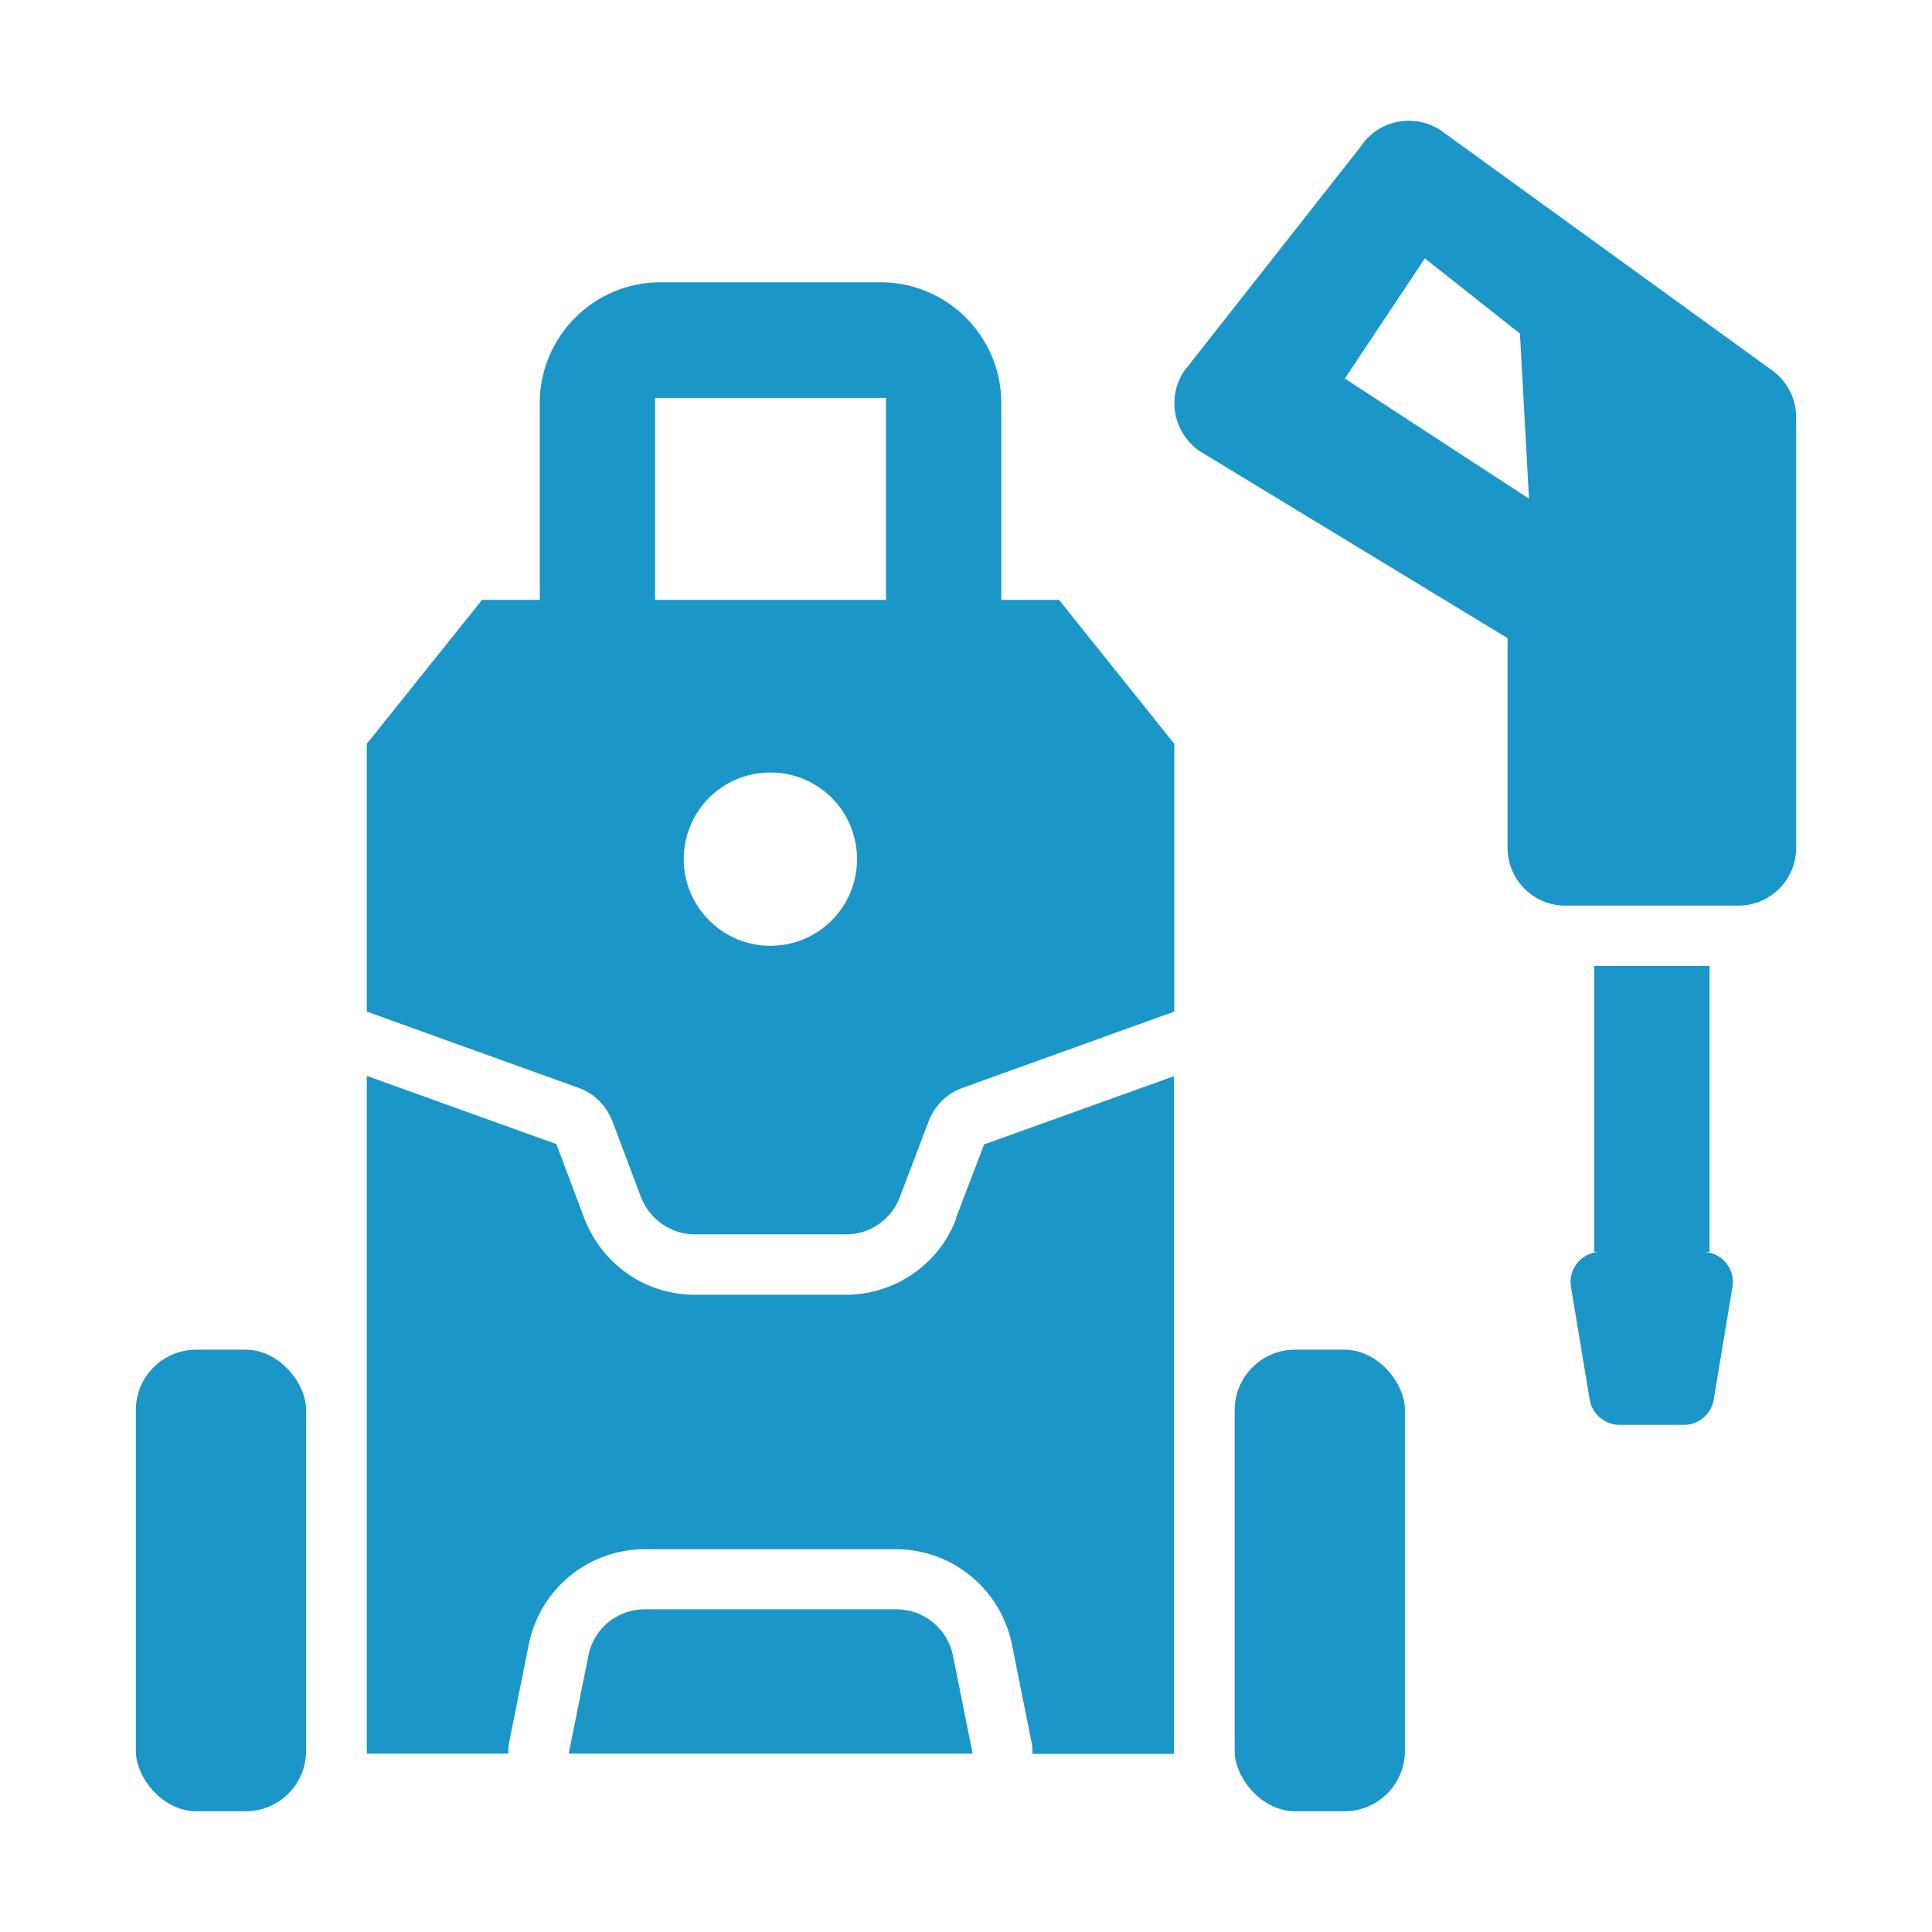
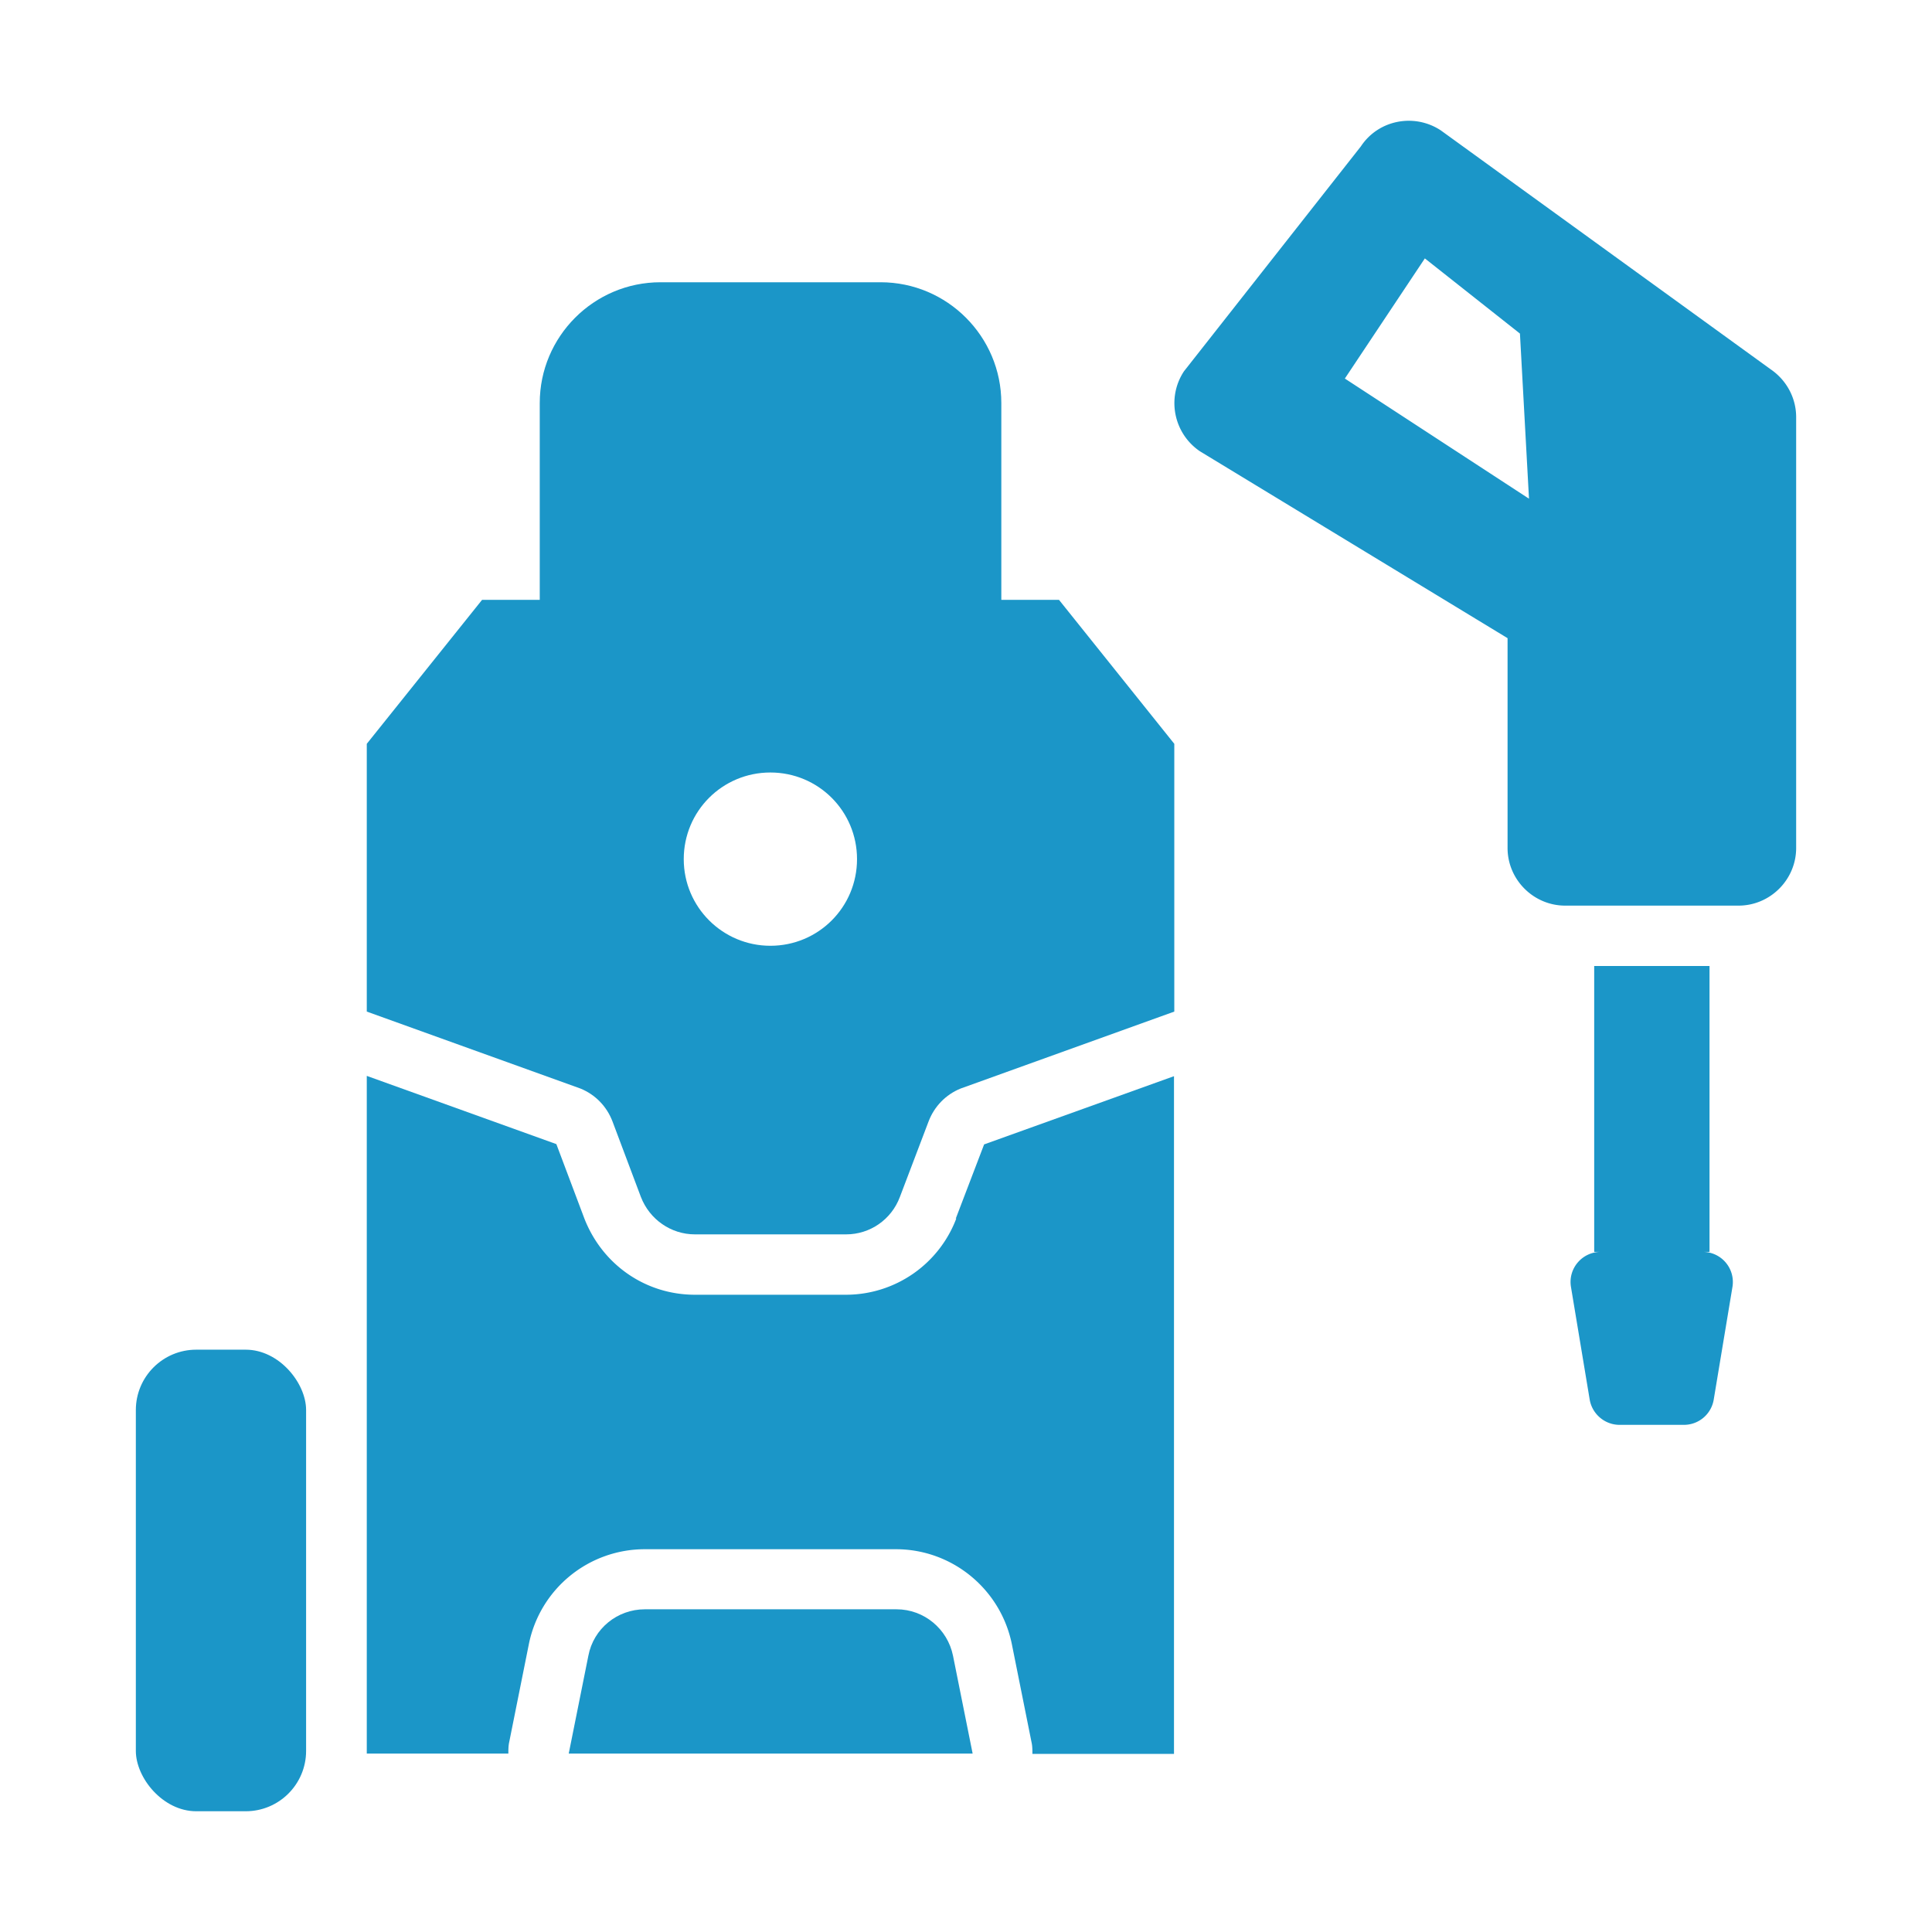
<svg xmlns="http://www.w3.org/2000/svg" width="512" height="512" x="0" y="0" viewBox="0 0 64 64" style="enable-background:new 0 0 512 512" xml:space="preserve" class="">
  <g>
-     <path d="M29.69 53.31h-8.33c-.91 0-1.7.64-1.87 1.54l-.65 3.24h13.38l-.65-3.24c-.18-.89-.96-1.54-1.87-1.54zM33.17 19.87v-6.52c0-2.2-1.79-4-4-4h-7.29c-2.21 0-4 1.8-4 4v6.52h-1.91l-3.82 4.77v8.87l7.08 2.55c.49.2.87.59 1.06 1.09l.94 2.5c.29.75 1 1.24 1.79 1.24h5.01c.79 0 1.5-.49 1.78-1.24l.95-2.5c.19-.5.57-.89 1.06-1.09l7.08-2.55v-8.87l-3.82-4.77zm-7.65 11.46c-1.58 0-2.87-1.28-2.87-2.87s1.28-2.87 2.87-2.87 2.87 1.28 2.87 2.87-1.28 2.87-2.87 2.87zM21.7 19.87v-6.69h7.65v6.69z" fill="#1b96c8" opacity="1" data-original="#000000" class="" />
+     <path d="M29.69 53.31h-8.33c-.91 0-1.7.64-1.87 1.54l-.65 3.24h13.38l-.65-3.24c-.18-.89-.96-1.54-1.87-1.54zM33.17 19.87v-6.52c0-2.2-1.79-4-4-4h-7.29c-2.21 0-4 1.8-4 4v6.52h-1.91l-3.82 4.77v8.87l7.08 2.55c.49.2.87.59 1.06 1.09l.94 2.5c.29.75 1 1.24 1.79 1.24h5.01c.79 0 1.5-.49 1.78-1.24l.95-2.5c.19-.5.57-.89 1.06-1.09l7.08-2.55v-8.87l-3.82-4.77zm-7.65 11.46c-1.58 0-2.87-1.28-2.87-2.87s1.28-2.87 2.87-2.87 2.87 1.28 2.87 2.87-1.28 2.87-2.87 2.87zM21.7 19.87v-6.69v6.69z" fill="#1b96c8" opacity="1" data-original="#000000" class="" />
    <rect width="5.64" height="15.29" x="4.5" y="44.71" rx="2" fill="#1b96c8" opacity="1" data-original="#000000" class="" />
-     <rect width="5.64" height="15.29" x="40.9" y="44.71" rx="2" fill="#1b96c8" opacity="1" data-original="#000000" class="" />
    <path d="M56.41 41.47h.22V32h-3.82v9.47h.22c-.62 0-1.09.55-.99 1.16l.62 3.73c.08.48.5.84.99.84h2.13a1 1 0 0 0 .99-.84l.62-3.73a.998.998 0 0 0-.99-1.16zM58.65 12.23 47.73 4.32c-.88-.58-2.07-.35-2.65.53l-5.86 7.45c-.58.88-.34 2.06.53 2.65l10.19 6.19v6.95c0 1.05.86 1.91 1.91 1.91h5.74c1.05 0 1.91-.86 1.91-1.91V13.82c0-.64-.32-1.23-.85-1.59zm-14.1.31 2.65-3.98 3.15 2.49.3 5.47zM31.68 40.36a3.91 3.91 0 0 1-3.65 2.53h-5.01c-1.63 0-3.06-.99-3.66-2.52l-.93-2.47-6.28-2.26v22.45h4.69c0-.13 0-.26.03-.39l.65-3.24a3.917 3.917 0 0 1 3.83-3.14h8.33c1.86 0 3.47 1.32 3.84 3.15l.65 3.24c.03.13.03.26.03.39h4.69V35.65l-6.29 2.26-.94 2.46z" fill="#1b96c8" opacity="1" data-original="#000000" class="" />
  </g>
</svg>